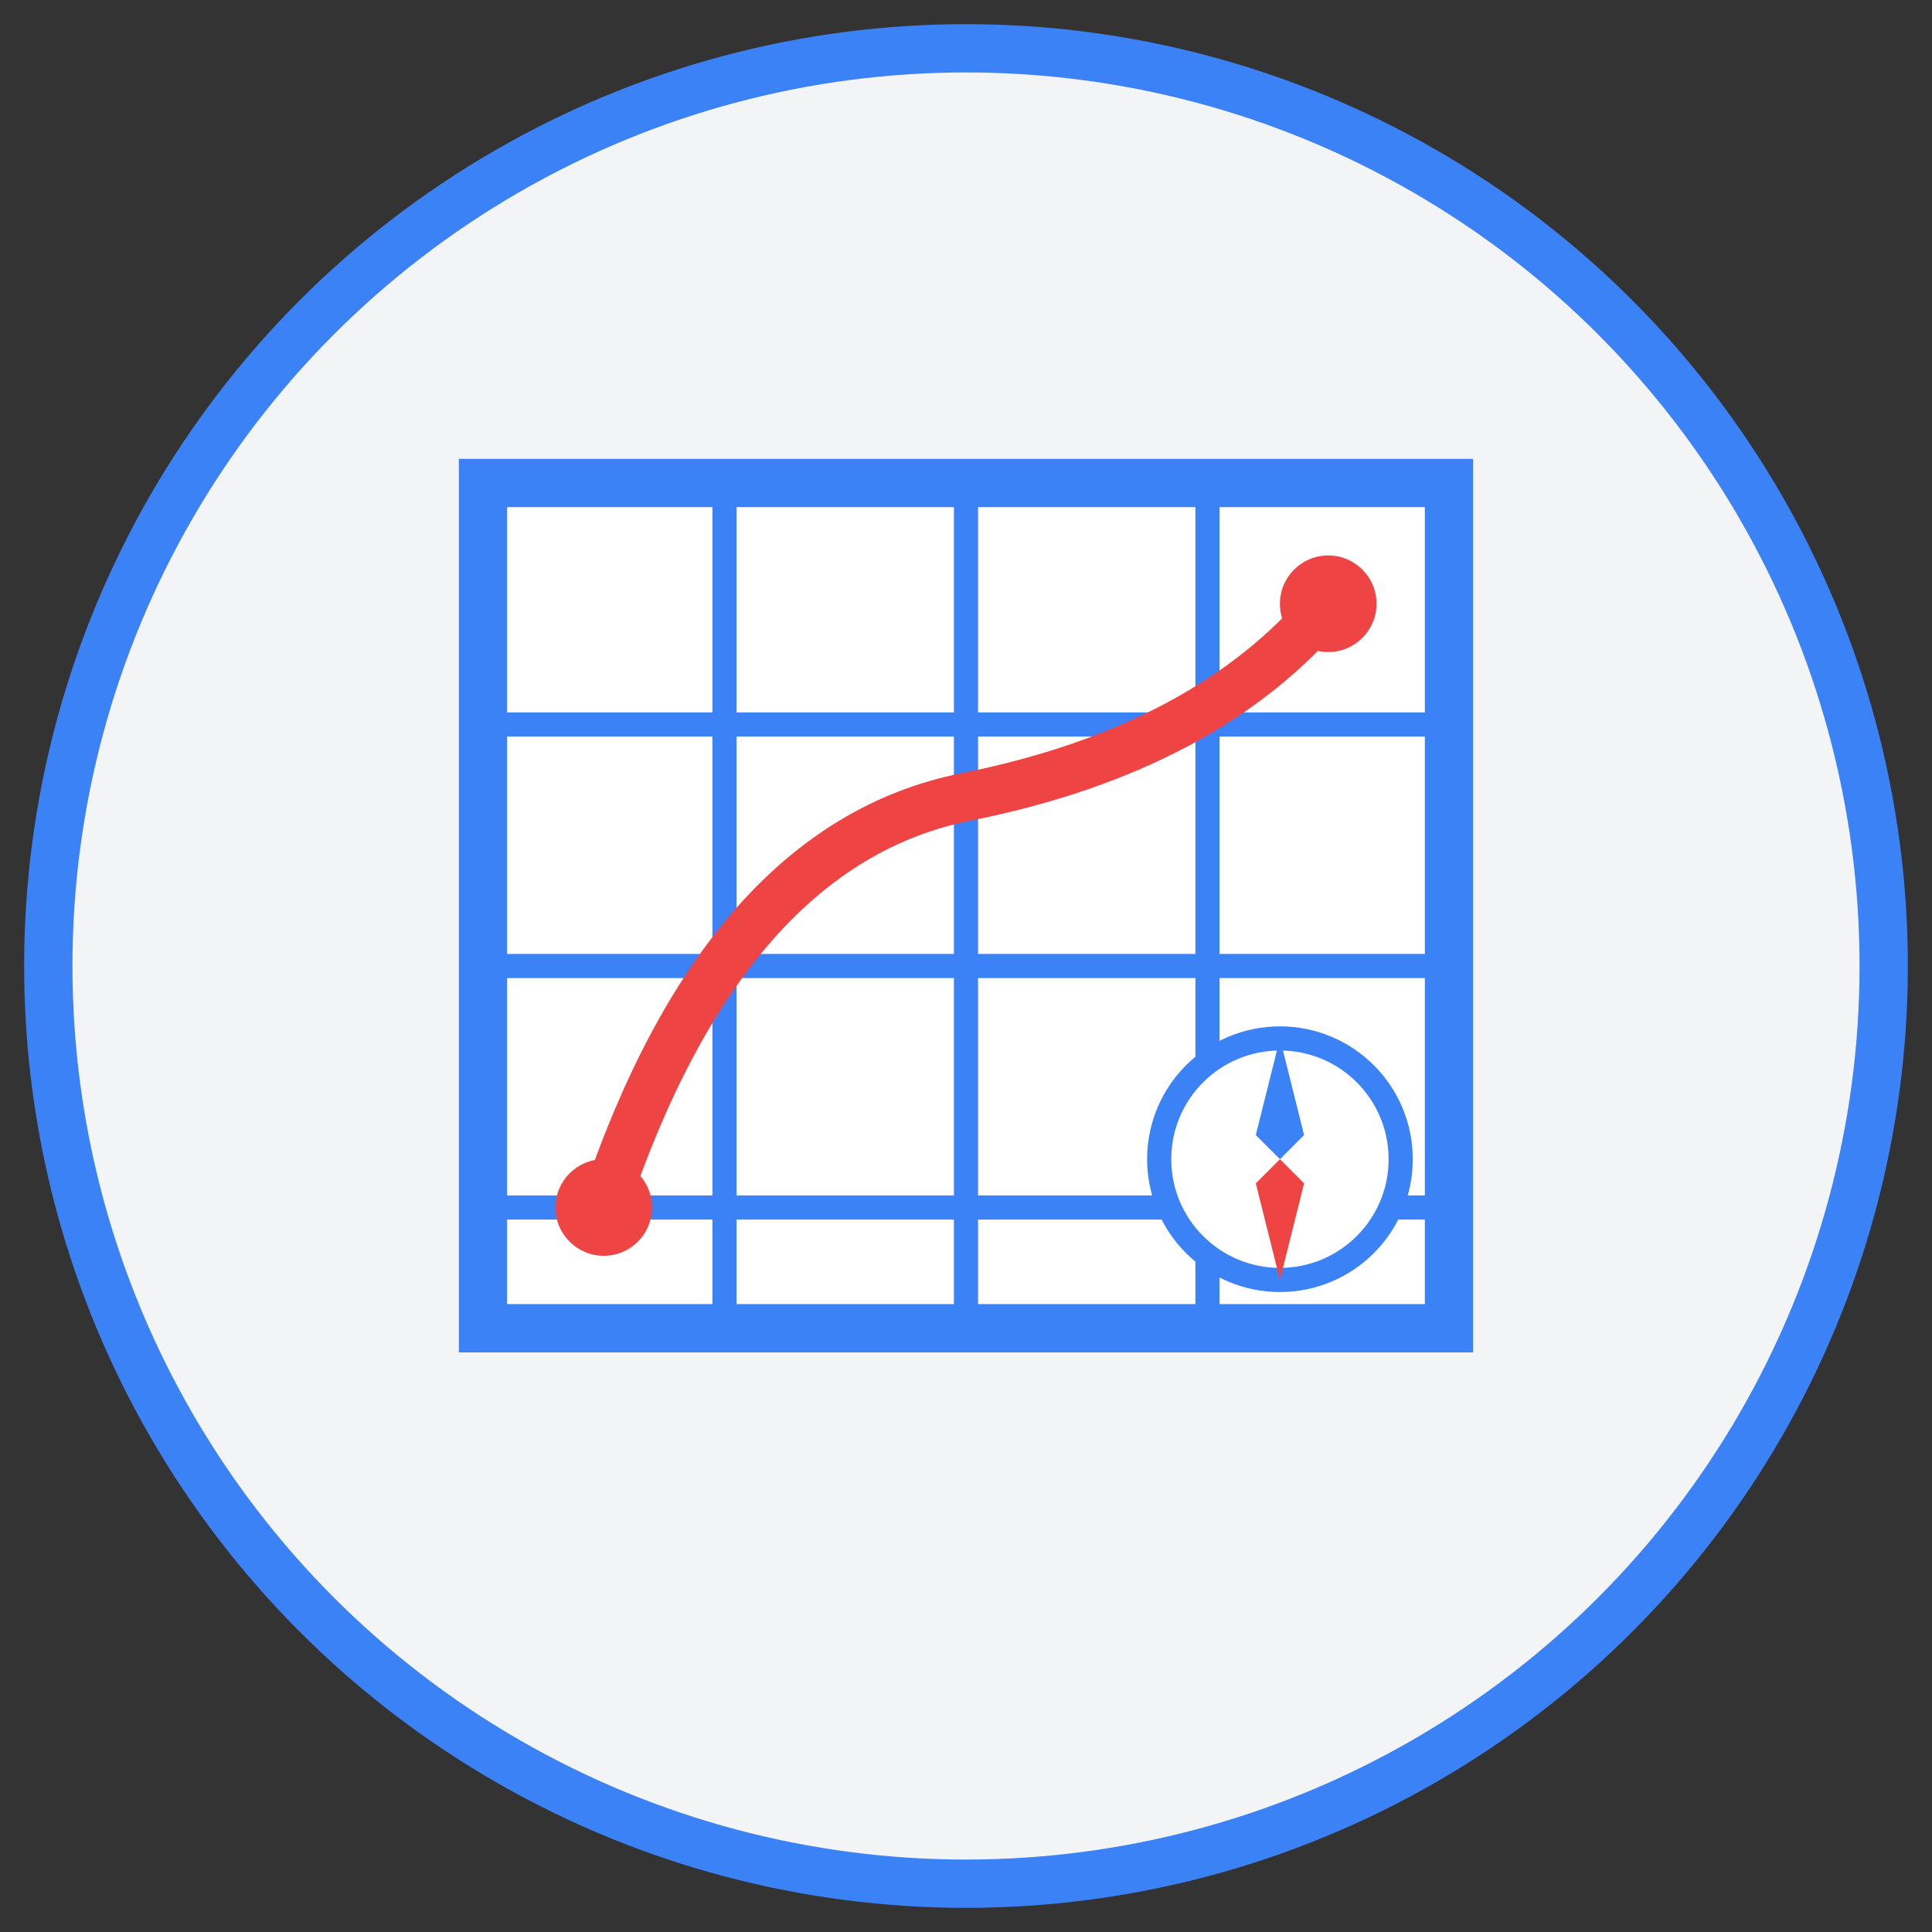
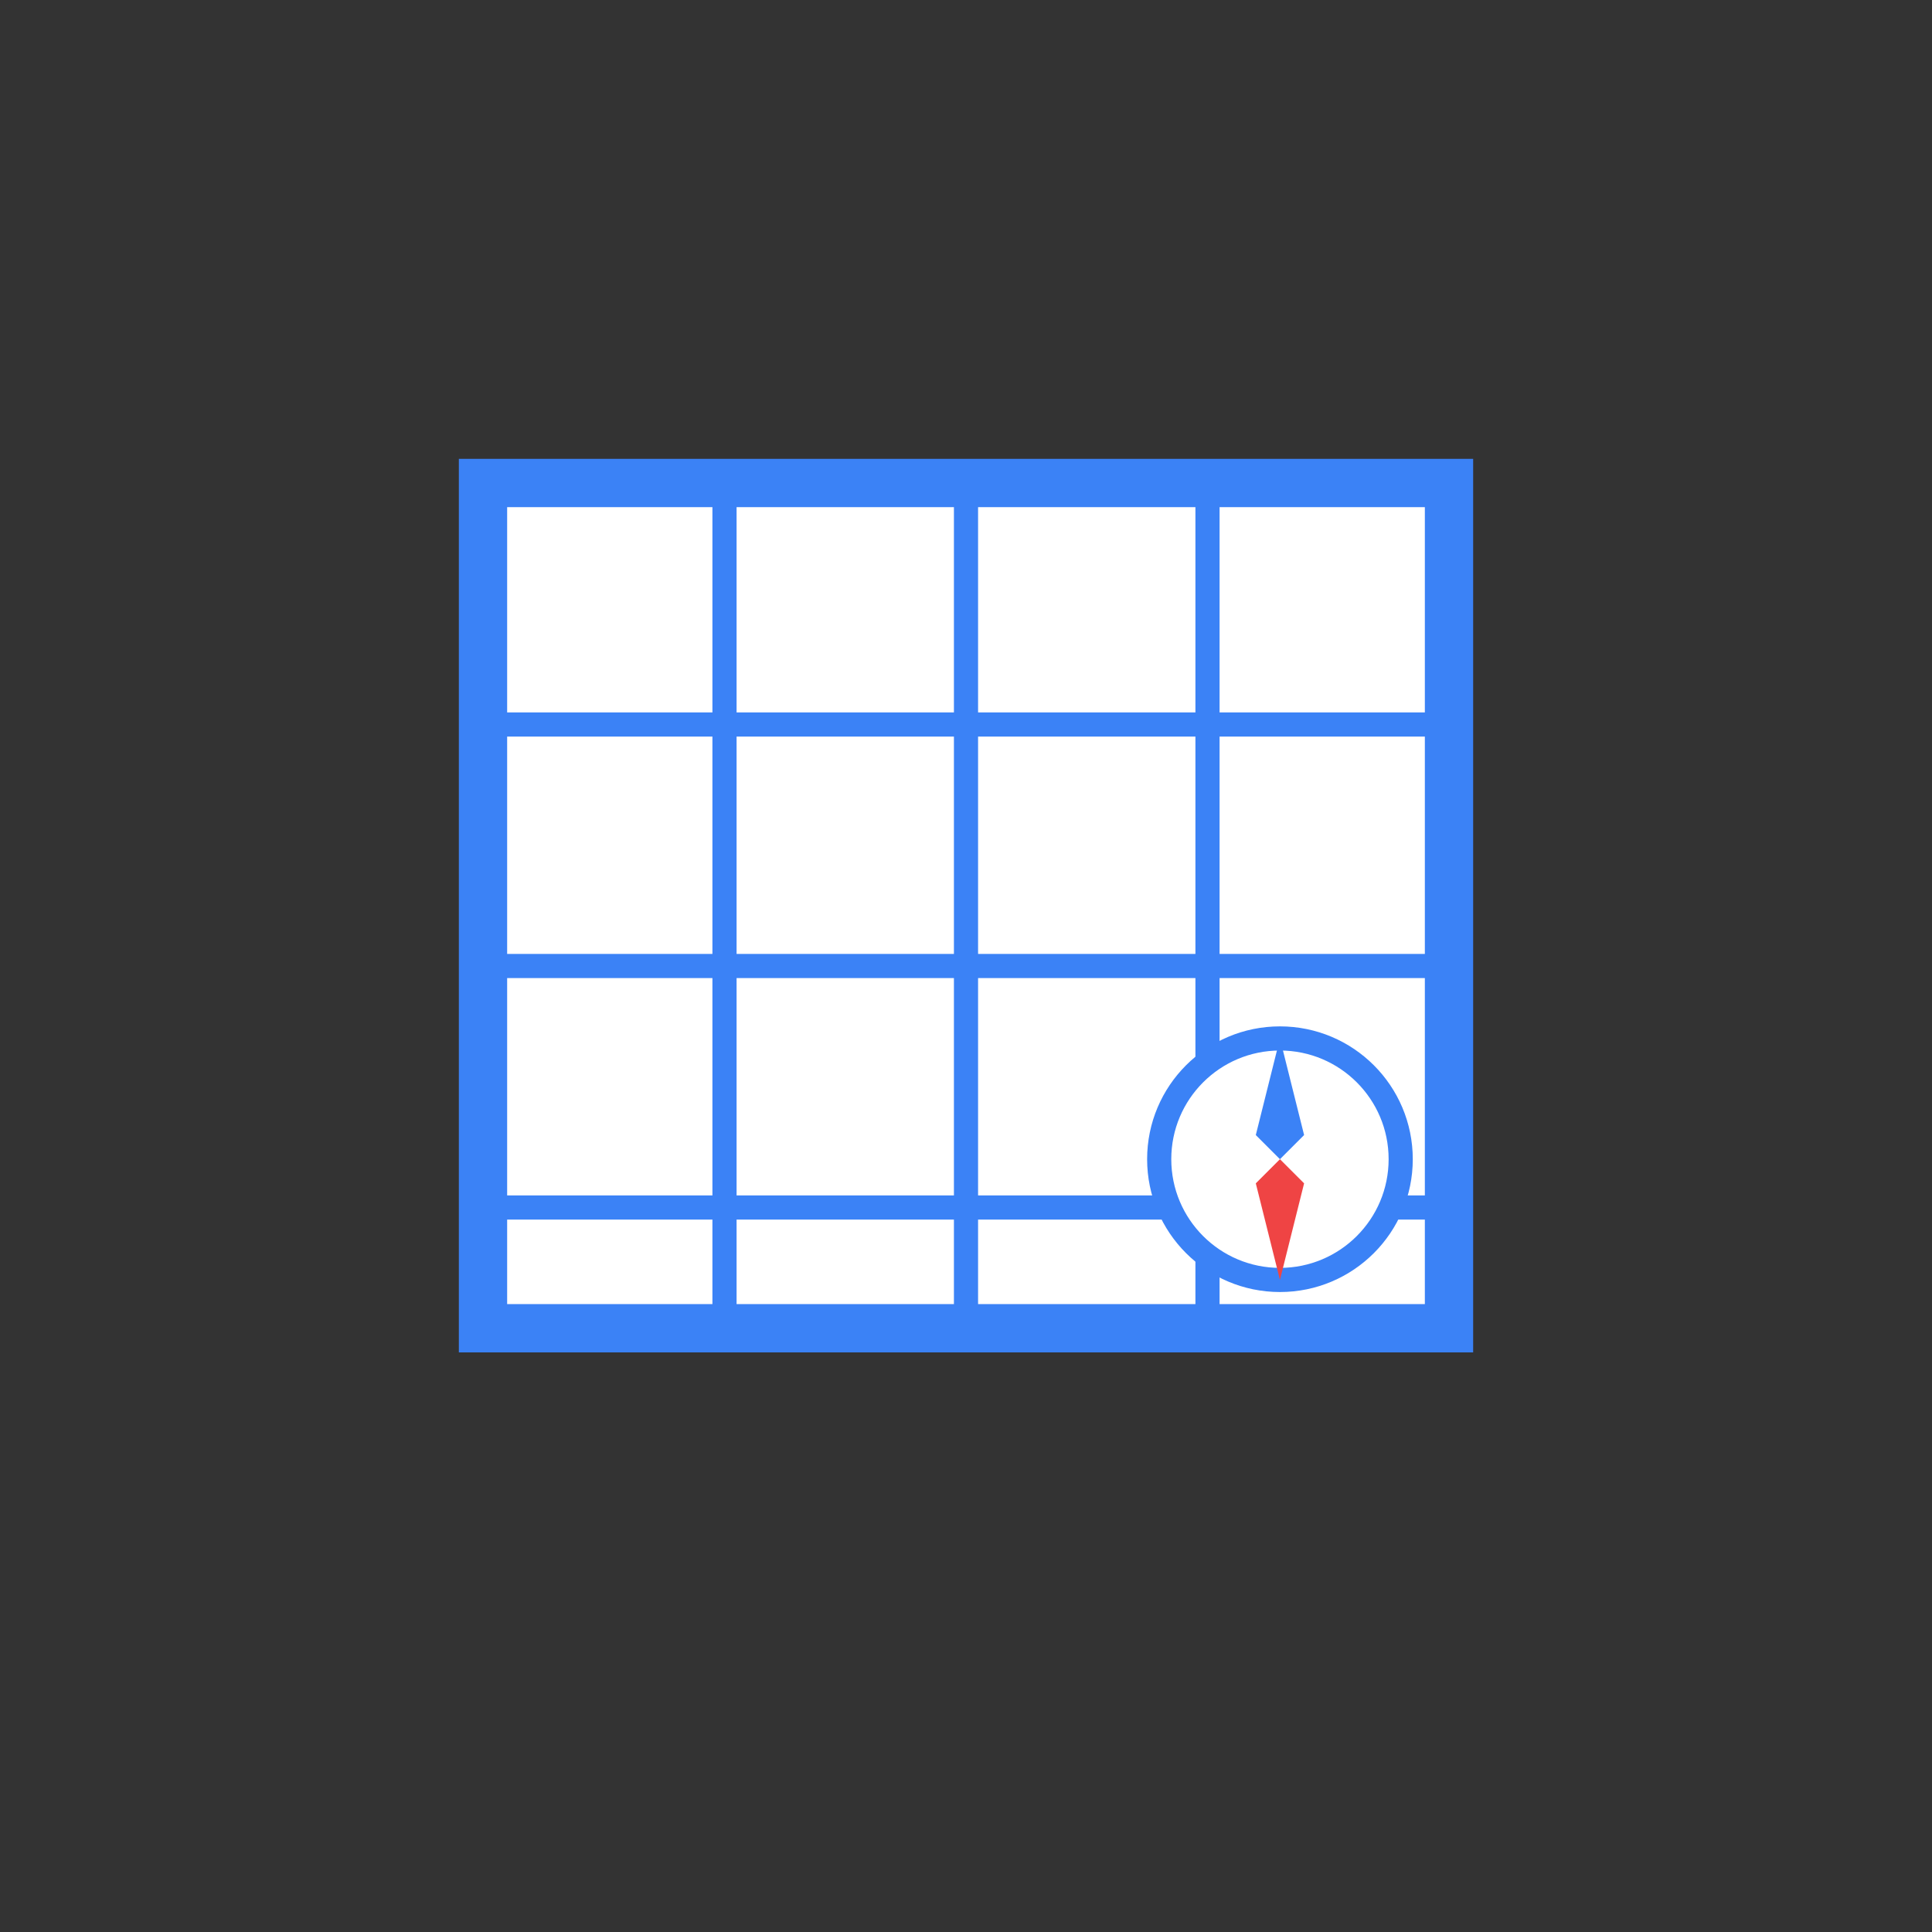
<svg xmlns="http://www.w3.org/2000/svg" width="80" height="80" viewBox="0 0 80 80">
  <rect x="0" y="0" width="80" height="80" fill="#333333" stroke="none" />
-   <circle cx="40" cy="40" r="38" fill="#f3f4f6" stroke="#3b82f6" stroke-width="2" />
  <g>
    <path d="M20,20 L60,20 L60,55 L20,55 Z" fill="white" stroke="#3b82f6" stroke-width="2" />
    <path d="M20,30 L60,30" stroke="#3b82f6" stroke-width="1" />
    <path d="M20,40 L60,40" stroke="#3b82f6" stroke-width="1" />
    <path d="M20,50 L60,50" stroke="#3b82f6" stroke-width="1" />
    <path d="M30,20 L30,55" stroke="#3b82f6" stroke-width="1" />
    <path d="M40,20 L40,55" stroke="#3b82f6" stroke-width="1" />
    <path d="M50,20 L50,55" stroke="#3b82f6" stroke-width="1" />
-     <path d="M25,50 Q30,35 40,33 T55,25" stroke="#ef4444" stroke-width="2" fill="none" />
-     <circle cx="25" cy="50" r="2" fill="#ef4444" />
-     <circle cx="55" cy="25" r="2" fill="#ef4444" />
    <circle cx="53" cy="48" r="5" fill="white" stroke="#3b82f6" stroke-width="1" />
    <path d="M53,43 L54,47 L53,48 L52,47 Z" fill="#3b82f6" />
    <path d="M53,53 L54,49 L53,48 L52,49 Z" fill="#ef4444" />
  </g>
</svg>